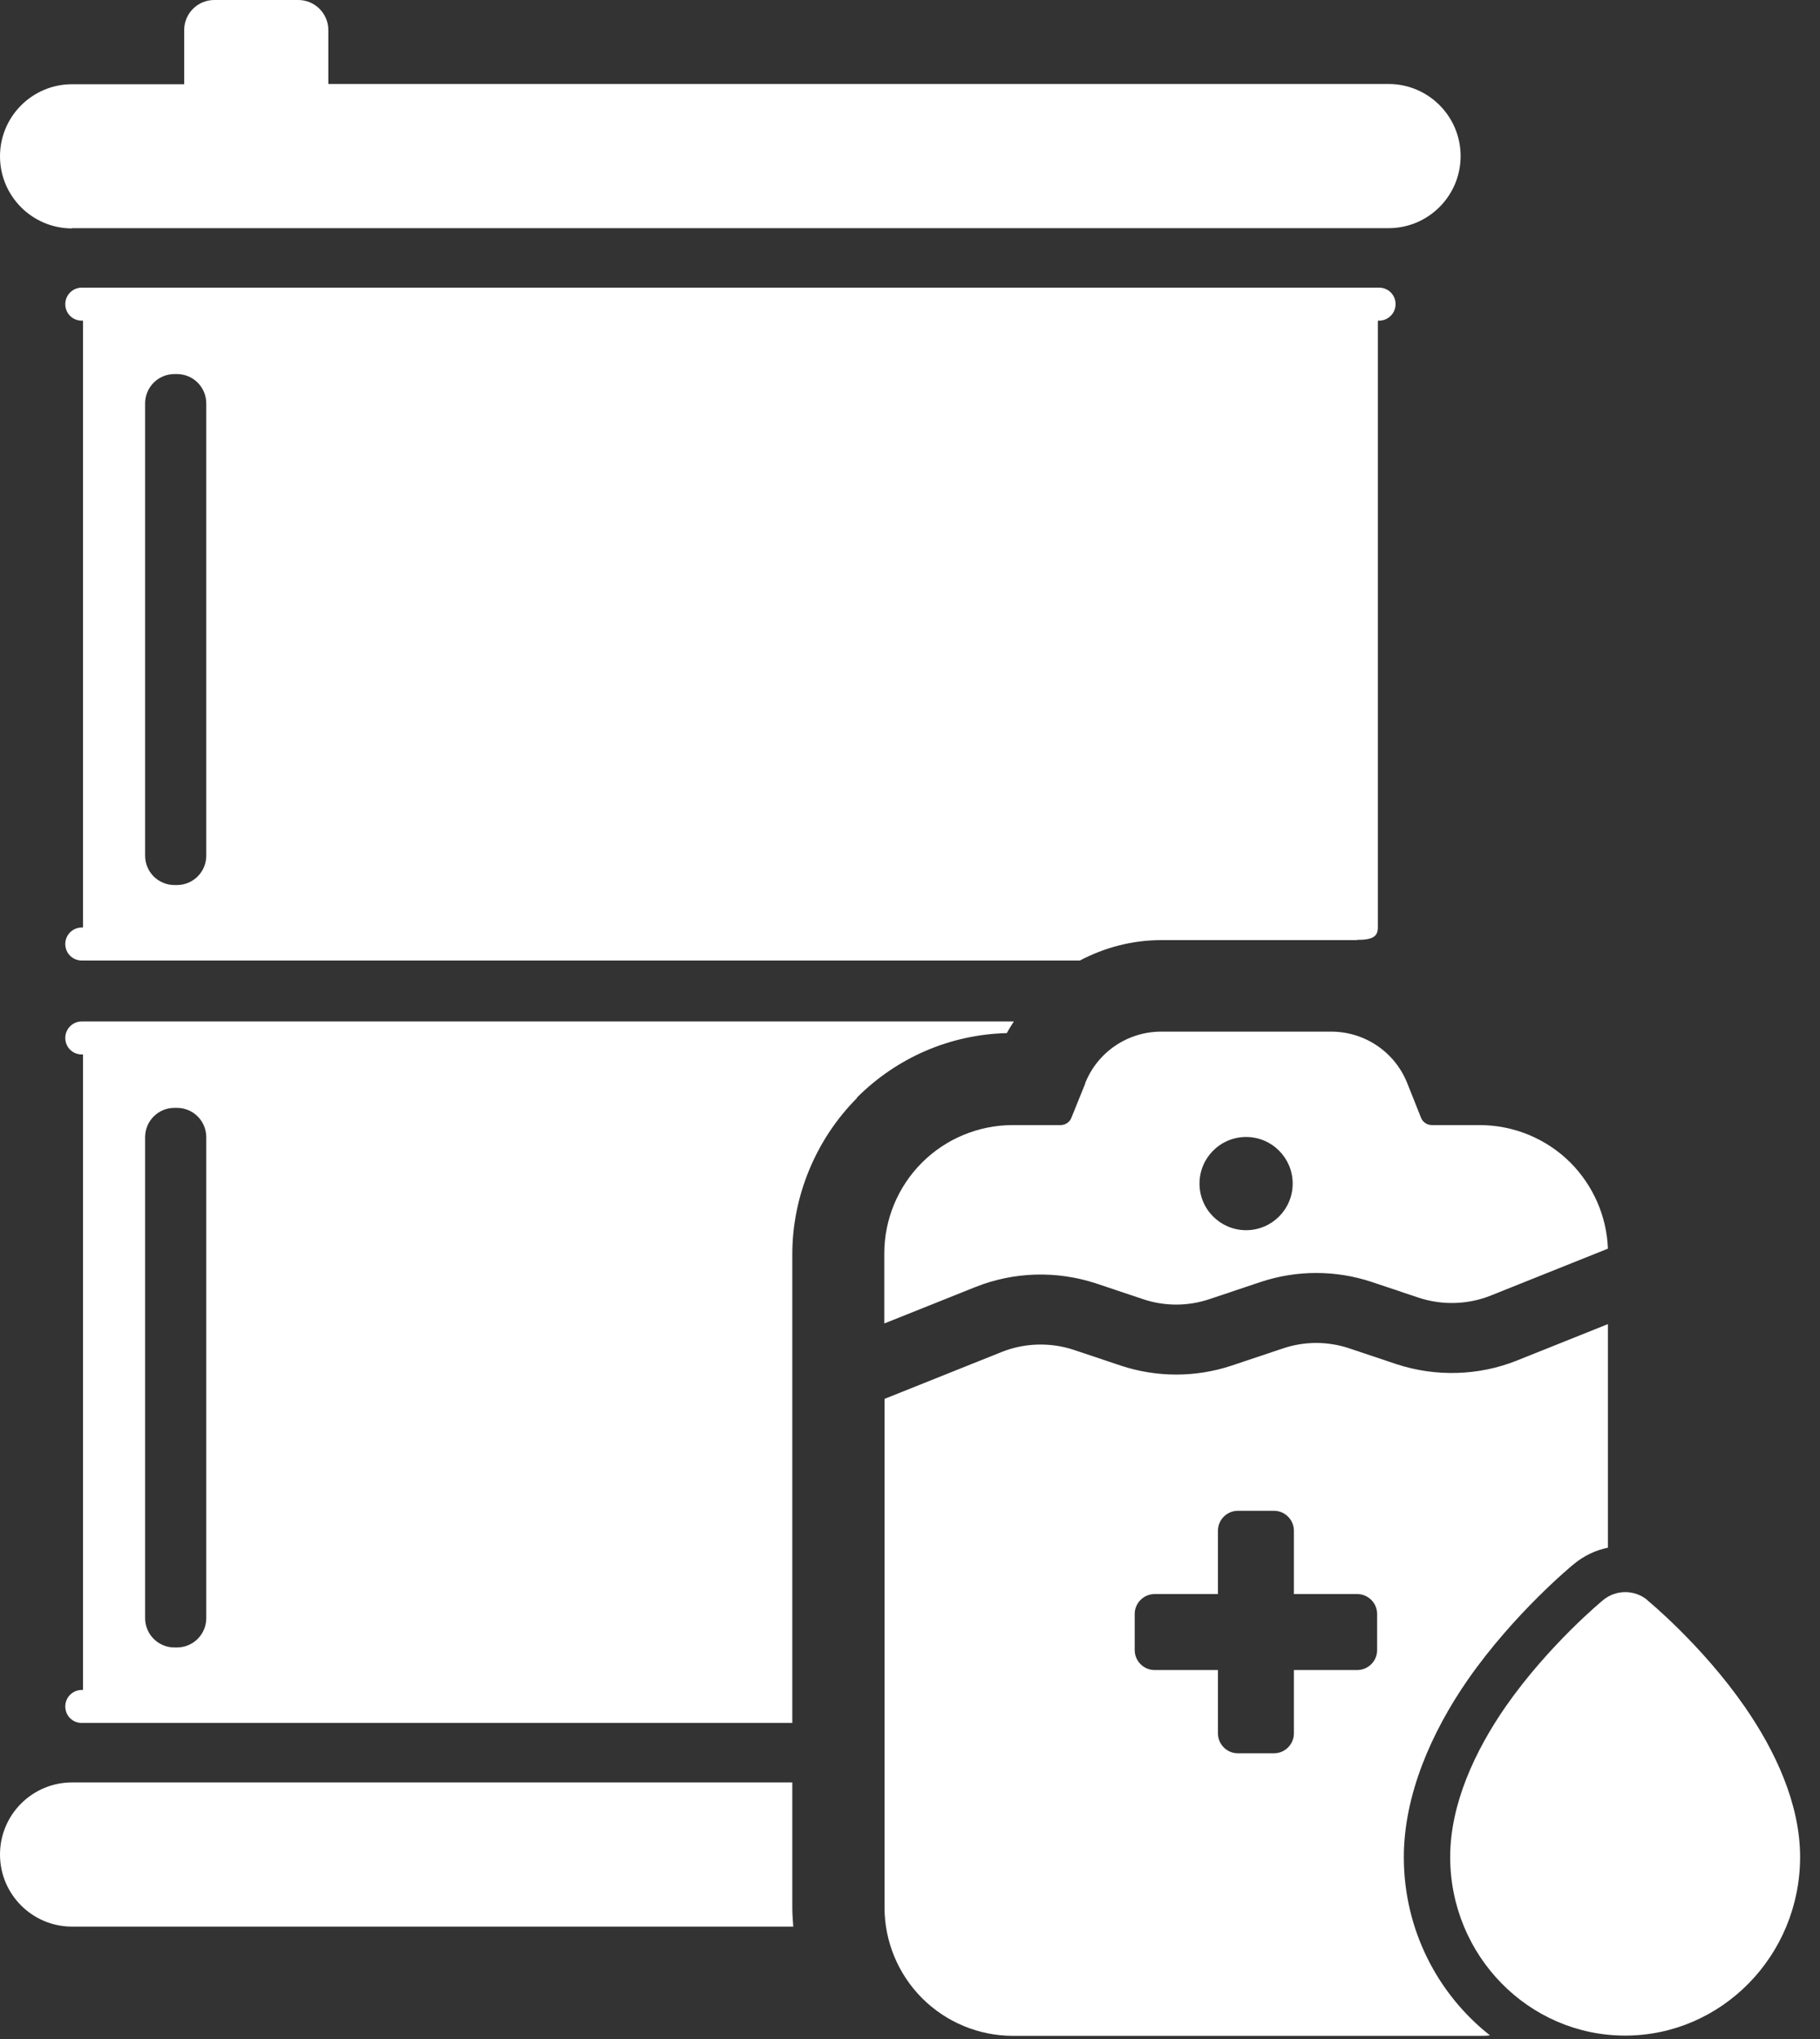
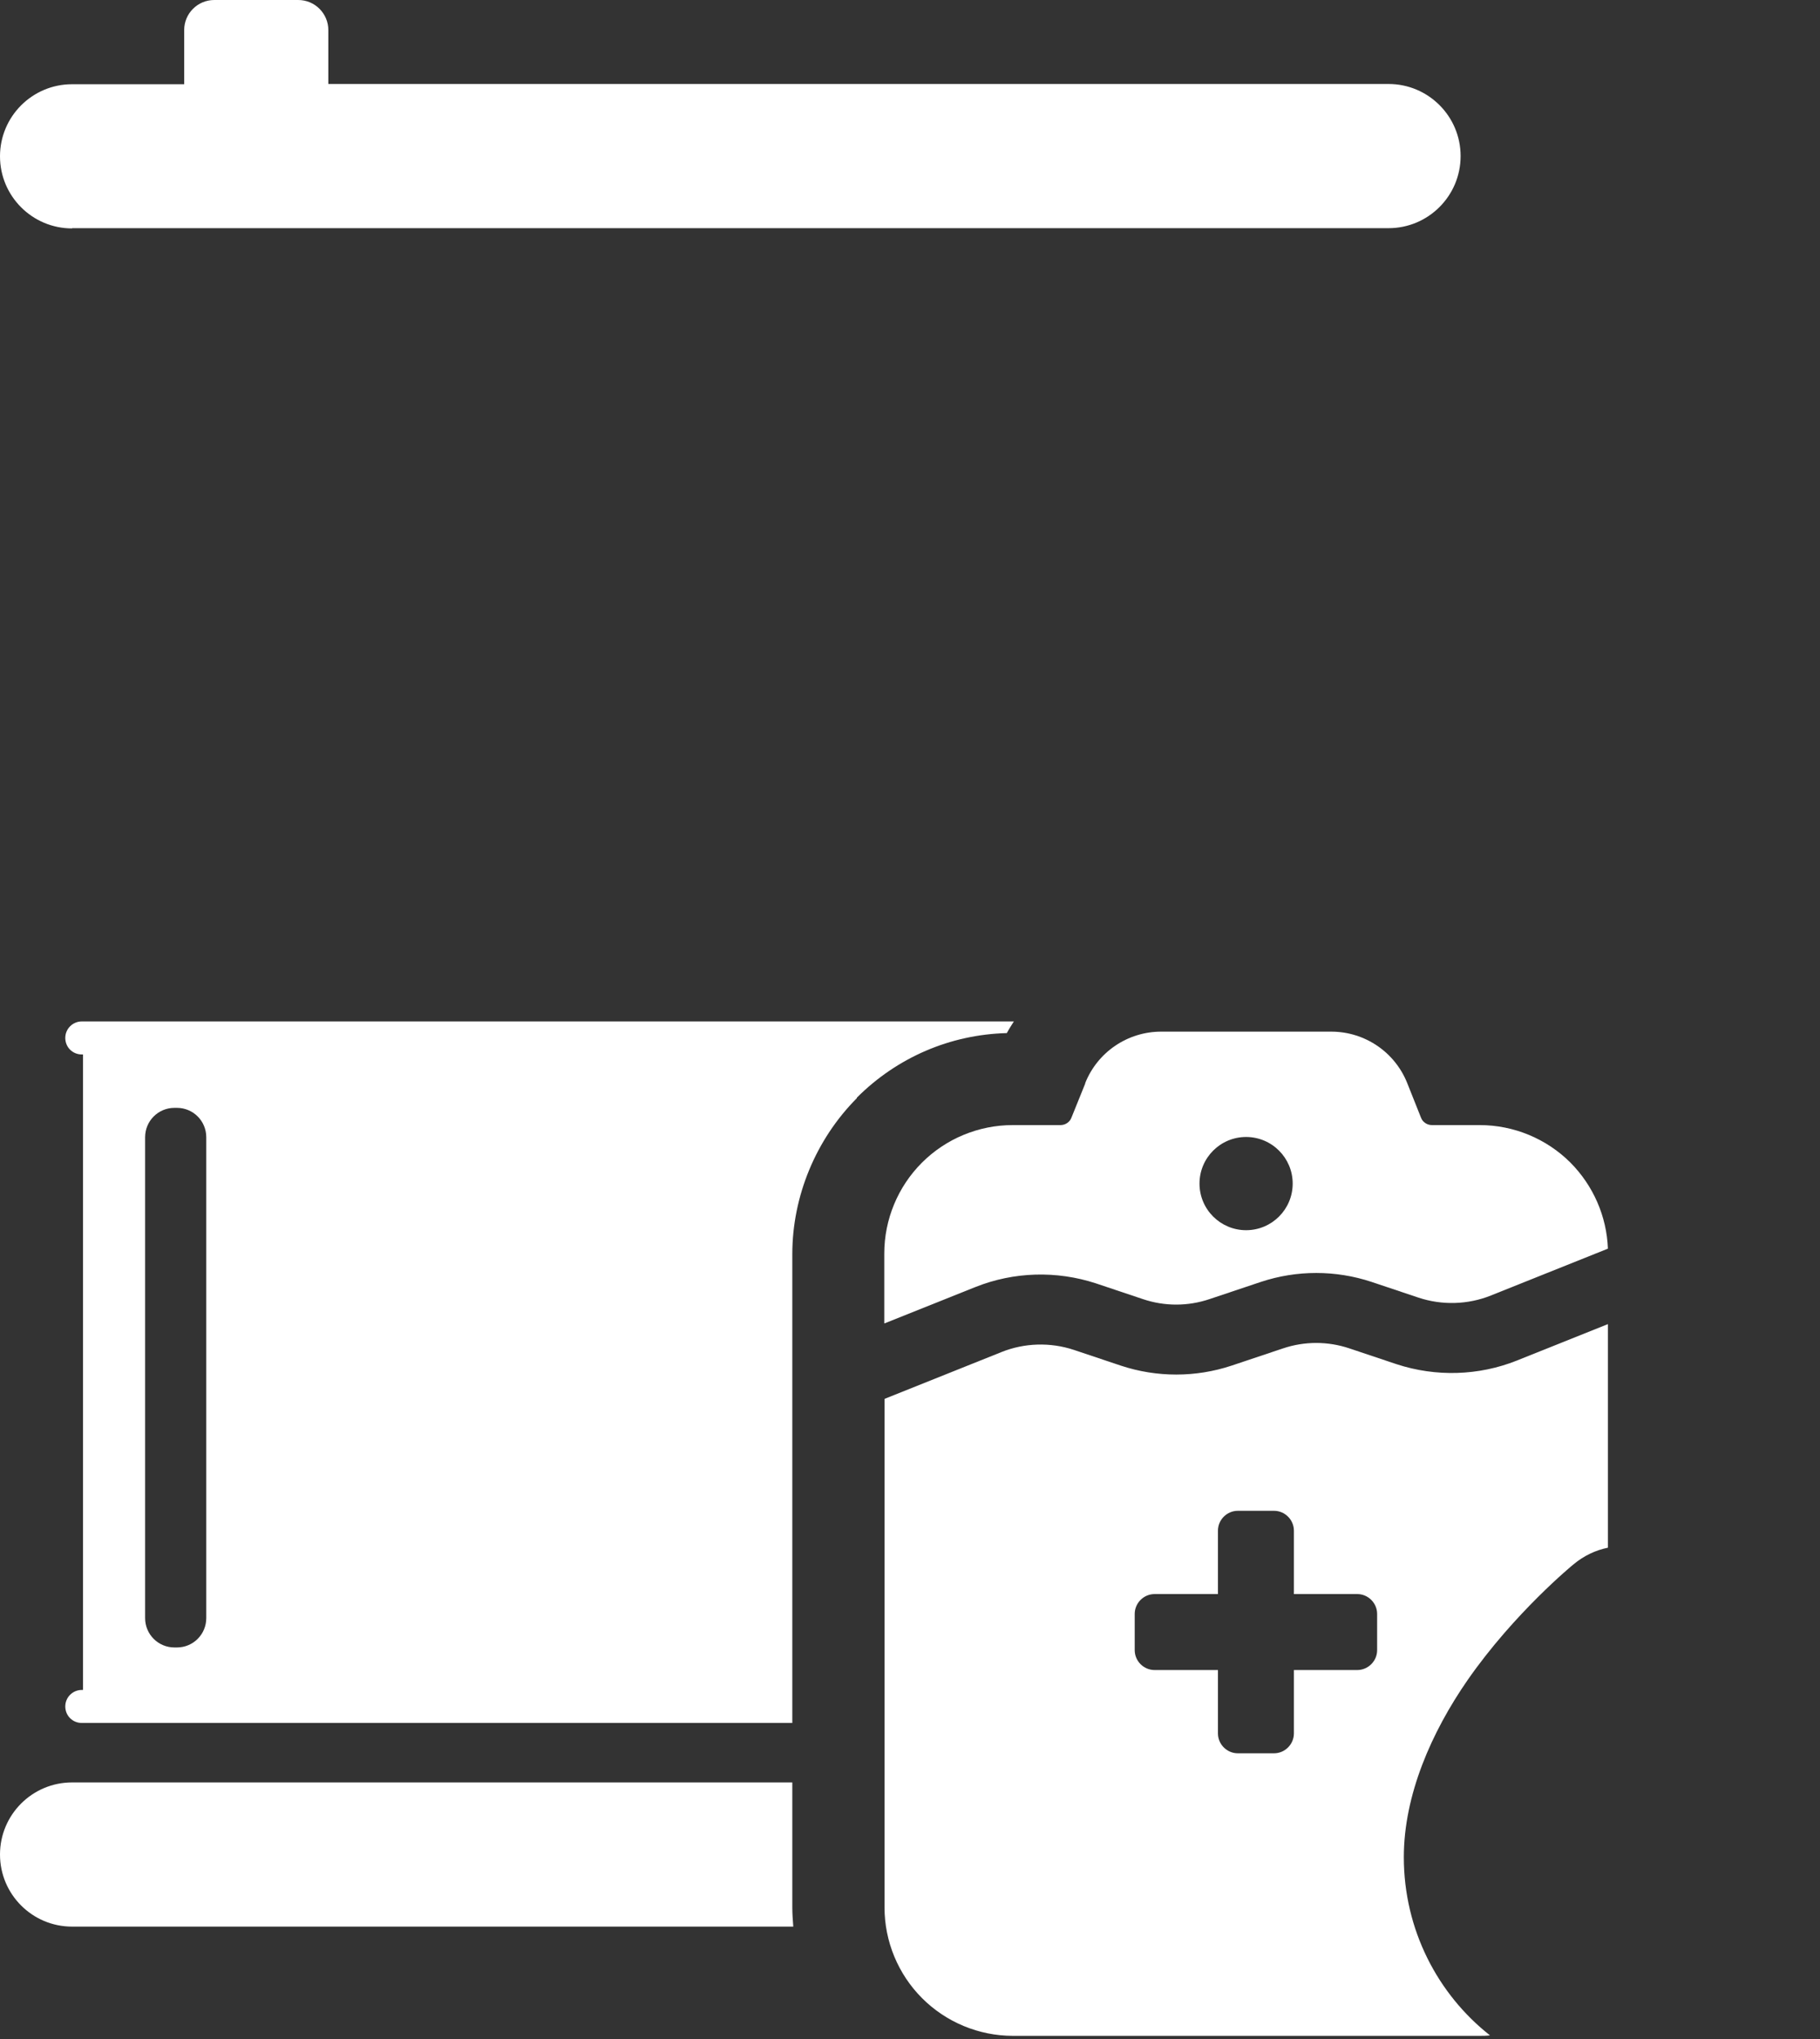
<svg xmlns="http://www.w3.org/2000/svg" width="75" height="84" viewBox="0 0 75 84" fill="none">
  <rect x="0" y="0" width="75" height="84" fill="#333333" stroke="none" />
  <g clip-path="url(#clip0_2006_182)">
-     <path fill-rule="evenodd" clip-rule="evenodd" d="M67.89 65.92C67.36 65.48 66.59 65.48 66.06 65.92C66.06 65.92 63.83 67.75 62.05 70.3C60.78 72.13 59.76 74.33 59.76 76.5C59.76 80.57 63 83.86 66.97 83.86C70.94 83.86 74.18 80.57 74.18 76.5C74.18 74.32 73.16 72.13 71.89 70.3C70.11 67.74 67.88 65.92 67.88 65.92H67.89Z" fill="white" />
    <path fill-rule="evenodd" clip-rule="evenodd" d="M2.97 9.4H57.22C58.86 9.4 60.19 8.07 60.19 6.43C60.19 4.79 58.86 3.46 57.22 3.46H13.53V1.24C13.53 0.56 12.98 0 12.29 0H8.83C8.15 0 7.59 0.55 7.59 1.24V3.47H2.97C1.33 3.47 0 4.8 0 6.44C0 8.08 1.33 9.41 2.97 9.41V9.4Z" fill="white" />
    <path fill-rule="evenodd" clip-rule="evenodd" d="M32.65 73.43H2.97C1.33 73.43 0 74.76 0 76.4C0 78.04 1.33 79.37 2.97 79.37H32.69C32.67 79.11 32.65 78.84 32.65 78.58V73.43Z" fill="white" />
-     <path fill-rule="evenodd" clip-rule="evenodd" d="M55.92 38.72C56.57 38.72 56.78 38.58 56.78 38.21V13.21H56.83C57.2 13.21 57.51 12.91 57.51 12.53C57.51 12.15 57.21 11.85 56.83 11.85H3.37C3 11.85 2.69 12.15 2.69 12.53C2.69 12.91 2.99 13.21 3.37 13.21H3.42V38.21H3.37C3 38.21 2.69 38.51 2.69 38.89C2.69 39.27 2.99 39.57 3.37 39.57H44.5C45.51 39.04 46.65 38.73 47.84 38.73H55.91L55.92 38.72ZM8.5 35.25C8.5 35.92 7.96 36.46 7.29 36.46H7.19C6.52 36.46 5.98 35.92 5.98 35.25V16.62C5.98 15.95 6.52 15.41 7.19 15.41H7.29C7.96 15.41 8.5 15.95 8.5 16.62V35.25Z" fill="white" />
    <path fill-rule="evenodd" clip-rule="evenodd" d="M35.31 45.22C36.97 43.56 39.16 42.62 41.49 42.56C41.58 42.39 41.68 42.24 41.78 42.08H3.37C3 42.08 2.69 42.38 2.69 42.76C2.69 43.14 2.99 43.44 3.37 43.44H3.42V69.62H3.37C3 69.62 2.69 69.92 2.69 70.3C2.69 70.68 2.99 70.98 3.37 70.98H32.65V51.67C32.65 49.28 33.62 46.94 35.31 45.24V45.22ZM8.5 66.66C8.5 67.33 7.96 67.87 7.29 67.87H7.19C6.52 67.87 5.98 67.33 5.98 66.66V46.85C5.98 46.18 6.52 45.64 7.19 45.64H7.29C7.96 45.64 8.5 46.18 8.5 46.85V66.66Z" fill="white" />
    <path fill-rule="evenodd" clip-rule="evenodd" d="M66.26 54.55L62.51 56.05C60.93 56.68 59.17 56.73 57.55 56.2C56.92 55.99 56.23 55.76 55.61 55.55C54.72 55.25 53.76 55.25 52.87 55.55L50.75 56.26C49.27 56.75 47.67 56.75 46.19 56.26C45.57 56.05 44.88 55.82 44.25 55.61C43.28 55.29 42.22 55.32 41.27 55.7L36.45 57.63V78.58C36.45 79.98 37.01 81.33 38 82.32C38.99 83.31 40.34 83.87 41.74 83.87H60.97C61.11 83.87 61.25 83.87 61.4 83.85C59.25 82.16 57.85 79.5 57.85 76.51C57.85 73.95 58.99 71.36 60.48 69.21C62.4 66.45 64.81 64.47 64.85 64.44C65.27 64.09 65.76 63.86 66.26 63.76V54.56V54.55ZM36.45 54.52L40.2 53.02C41.78 52.39 43.54 52.34 45.16 52.87C45.79 53.08 46.48 53.31 47.1 53.52C47.99 53.82 48.95 53.82 49.84 53.52L51.96 52.81C53.44 52.32 55.04 52.32 56.52 52.81C57.14 53.02 57.83 53.25 58.46 53.46C59.43 53.78 60.49 53.75 61.44 53.37L66.26 51.44C66.21 50.11 65.66 48.85 64.72 47.9C63.73 46.91 62.38 46.35 60.98 46.35H59.01C58.81 46.35 58.63 46.23 58.56 46.05L57.99 44.62C57.48 43.34 56.24 42.5 54.86 42.5H47.85C46.47 42.5 45.23 43.34 44.72 44.62V44.64L44.15 46.05C44.08 46.23 43.9 46.35 43.7 46.35H41.73C40.33 46.35 38.98 46.91 37.99 47.9C37 48.89 36.44 50.24 36.44 51.64V54.51L36.45 54.52ZM51.35 46.84C50.29 46.84 49.43 47.7 49.43 48.76C49.43 49.82 50.29 50.68 51.35 50.68C52.41 50.68 53.27 49.82 53.27 48.76C53.27 47.7 52.41 46.84 51.35 46.84ZM55.93 65.67H53.32V63.06C53.32 62.61 52.95 62.24 52.5 62.24H51.01C50.56 62.24 50.19 62.61 50.19 63.06V65.67H47.58C47.13 65.67 46.76 66.04 46.76 66.49V67.98C46.76 68.43 47.13 68.8 47.58 68.8H50.19V71.41C50.19 71.86 50.56 72.23 51.01 72.23H52.5C52.95 72.23 53.32 71.86 53.32 71.41V68.8H55.93C56.38 68.8 56.75 68.43 56.75 67.98V66.49C56.75 66.04 56.38 65.67 55.93 65.67Z" fill="white" />
  </g>
  <defs>
    <clipPath id="clip0_2006_182">
      <rect width="74.19" height="83.87" fill="white" />
    </clipPath>
  </defs>
</svg>